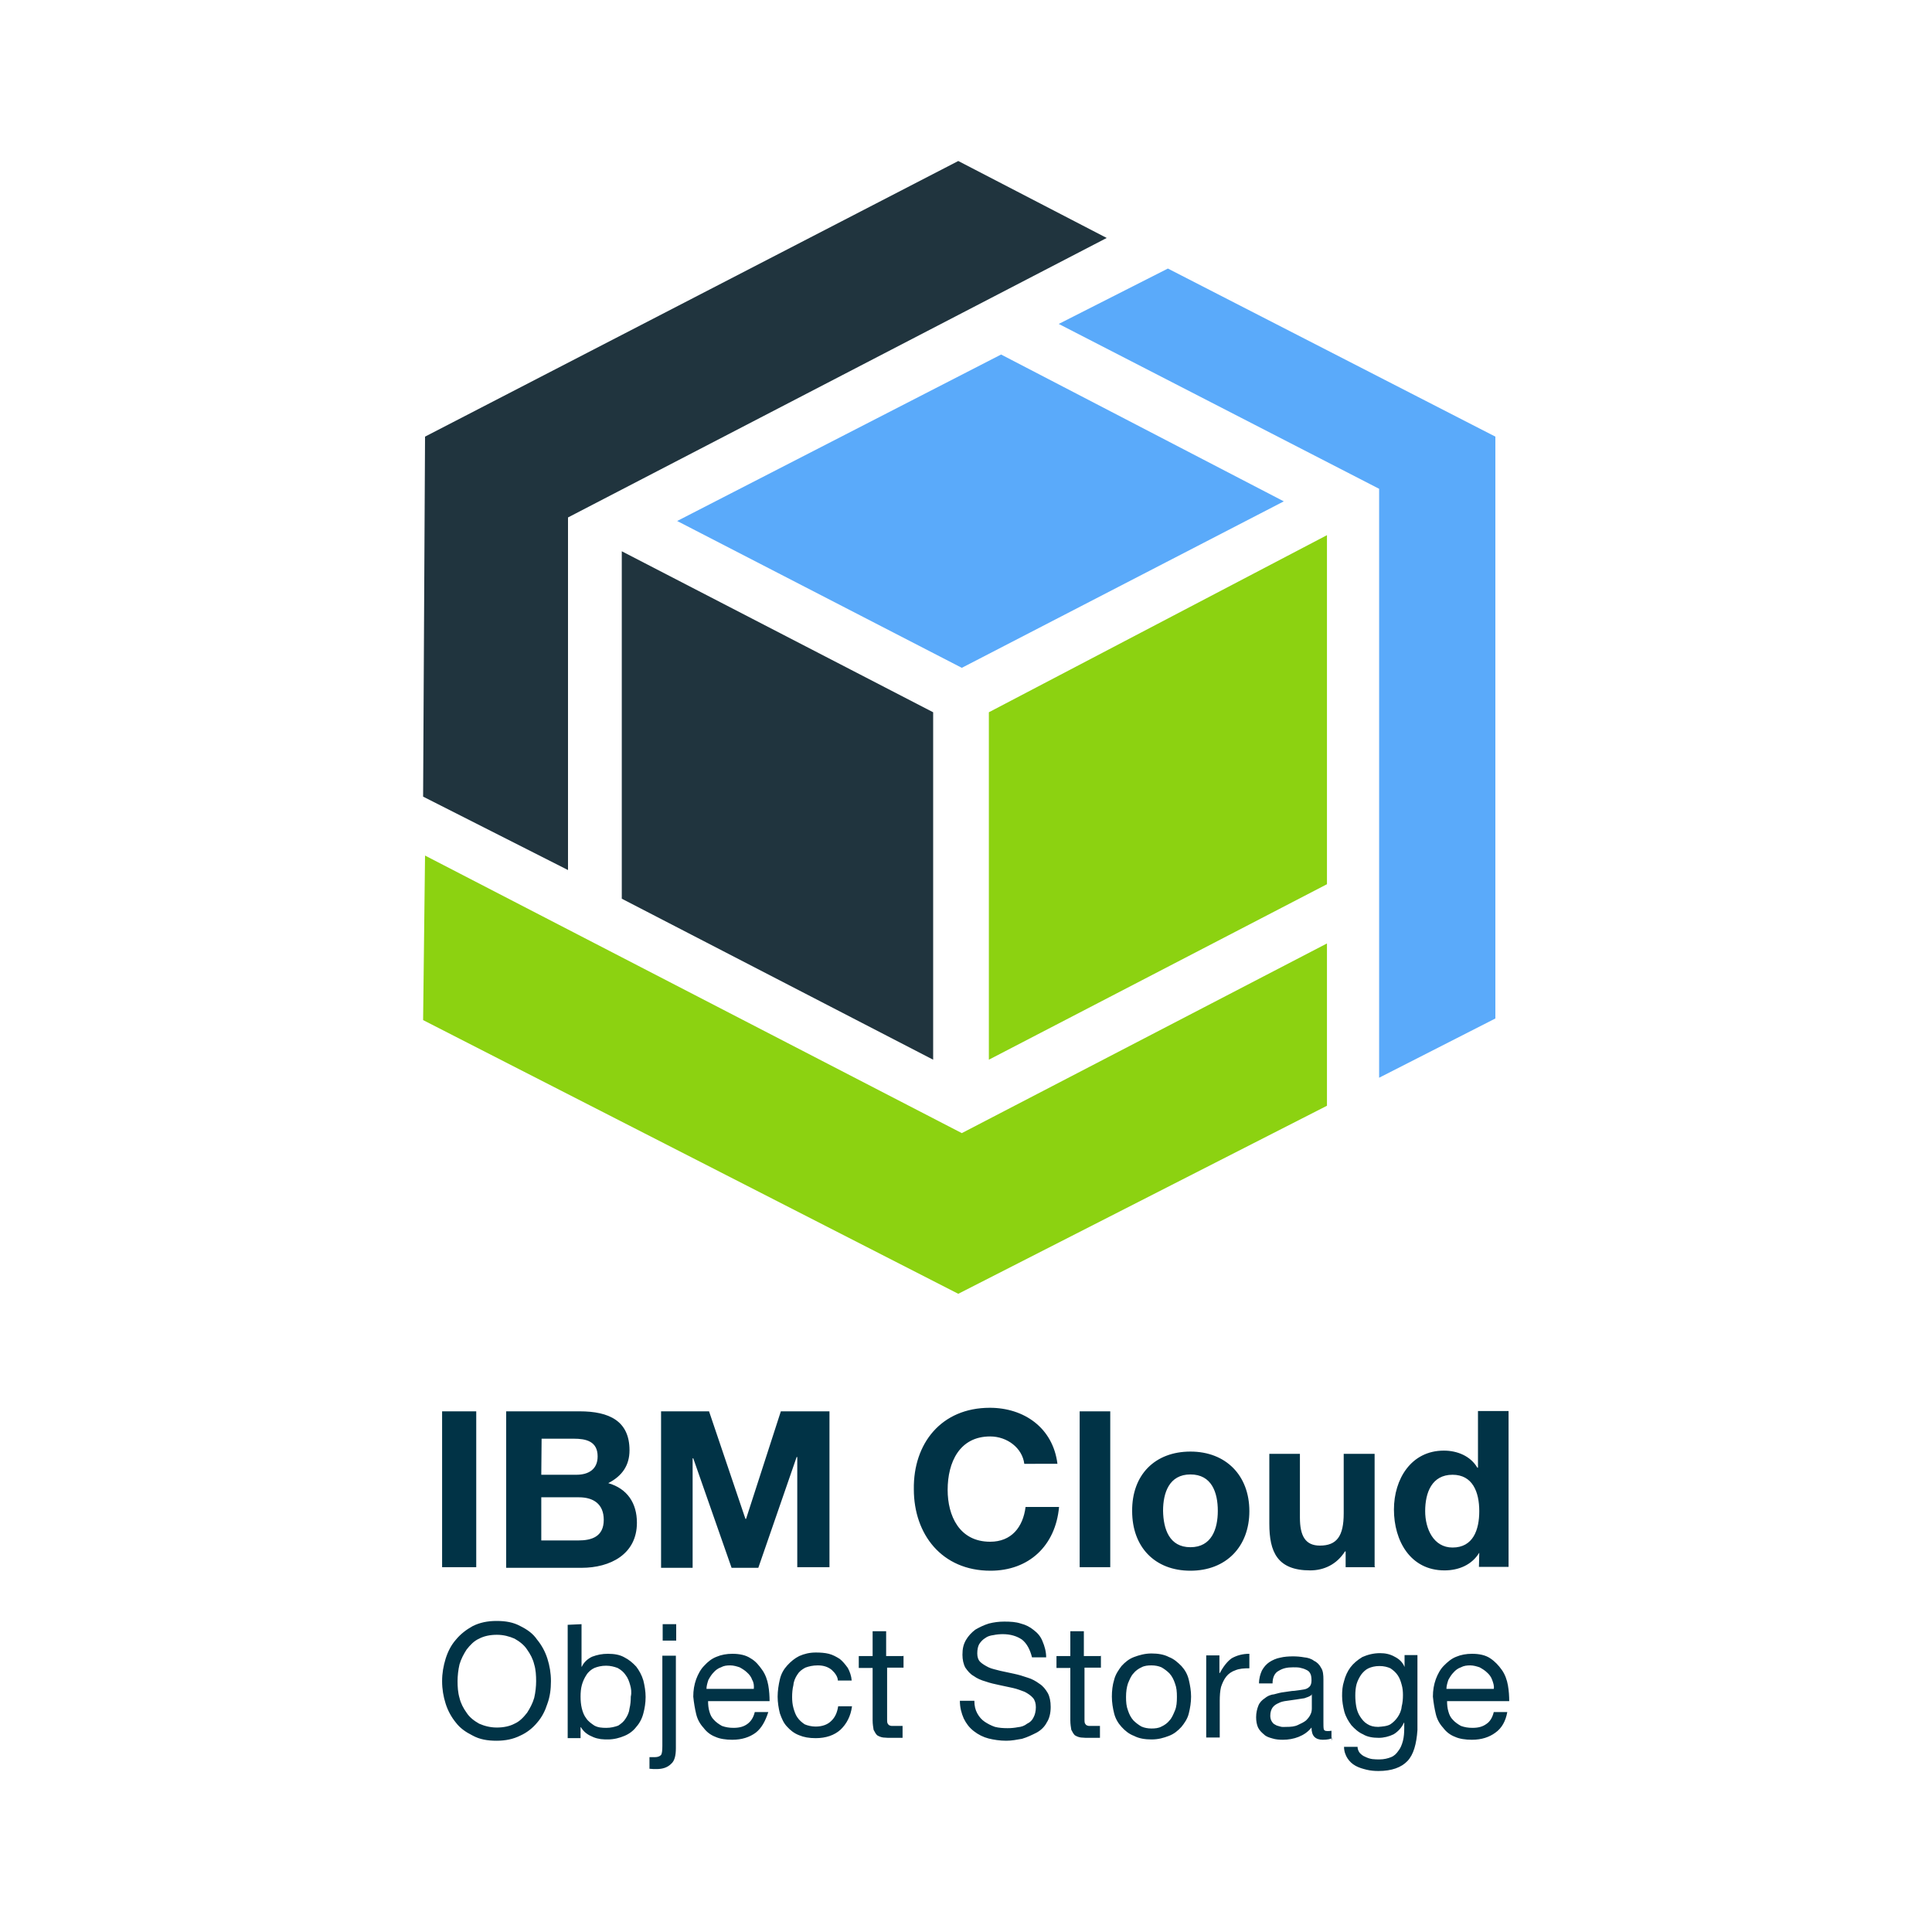
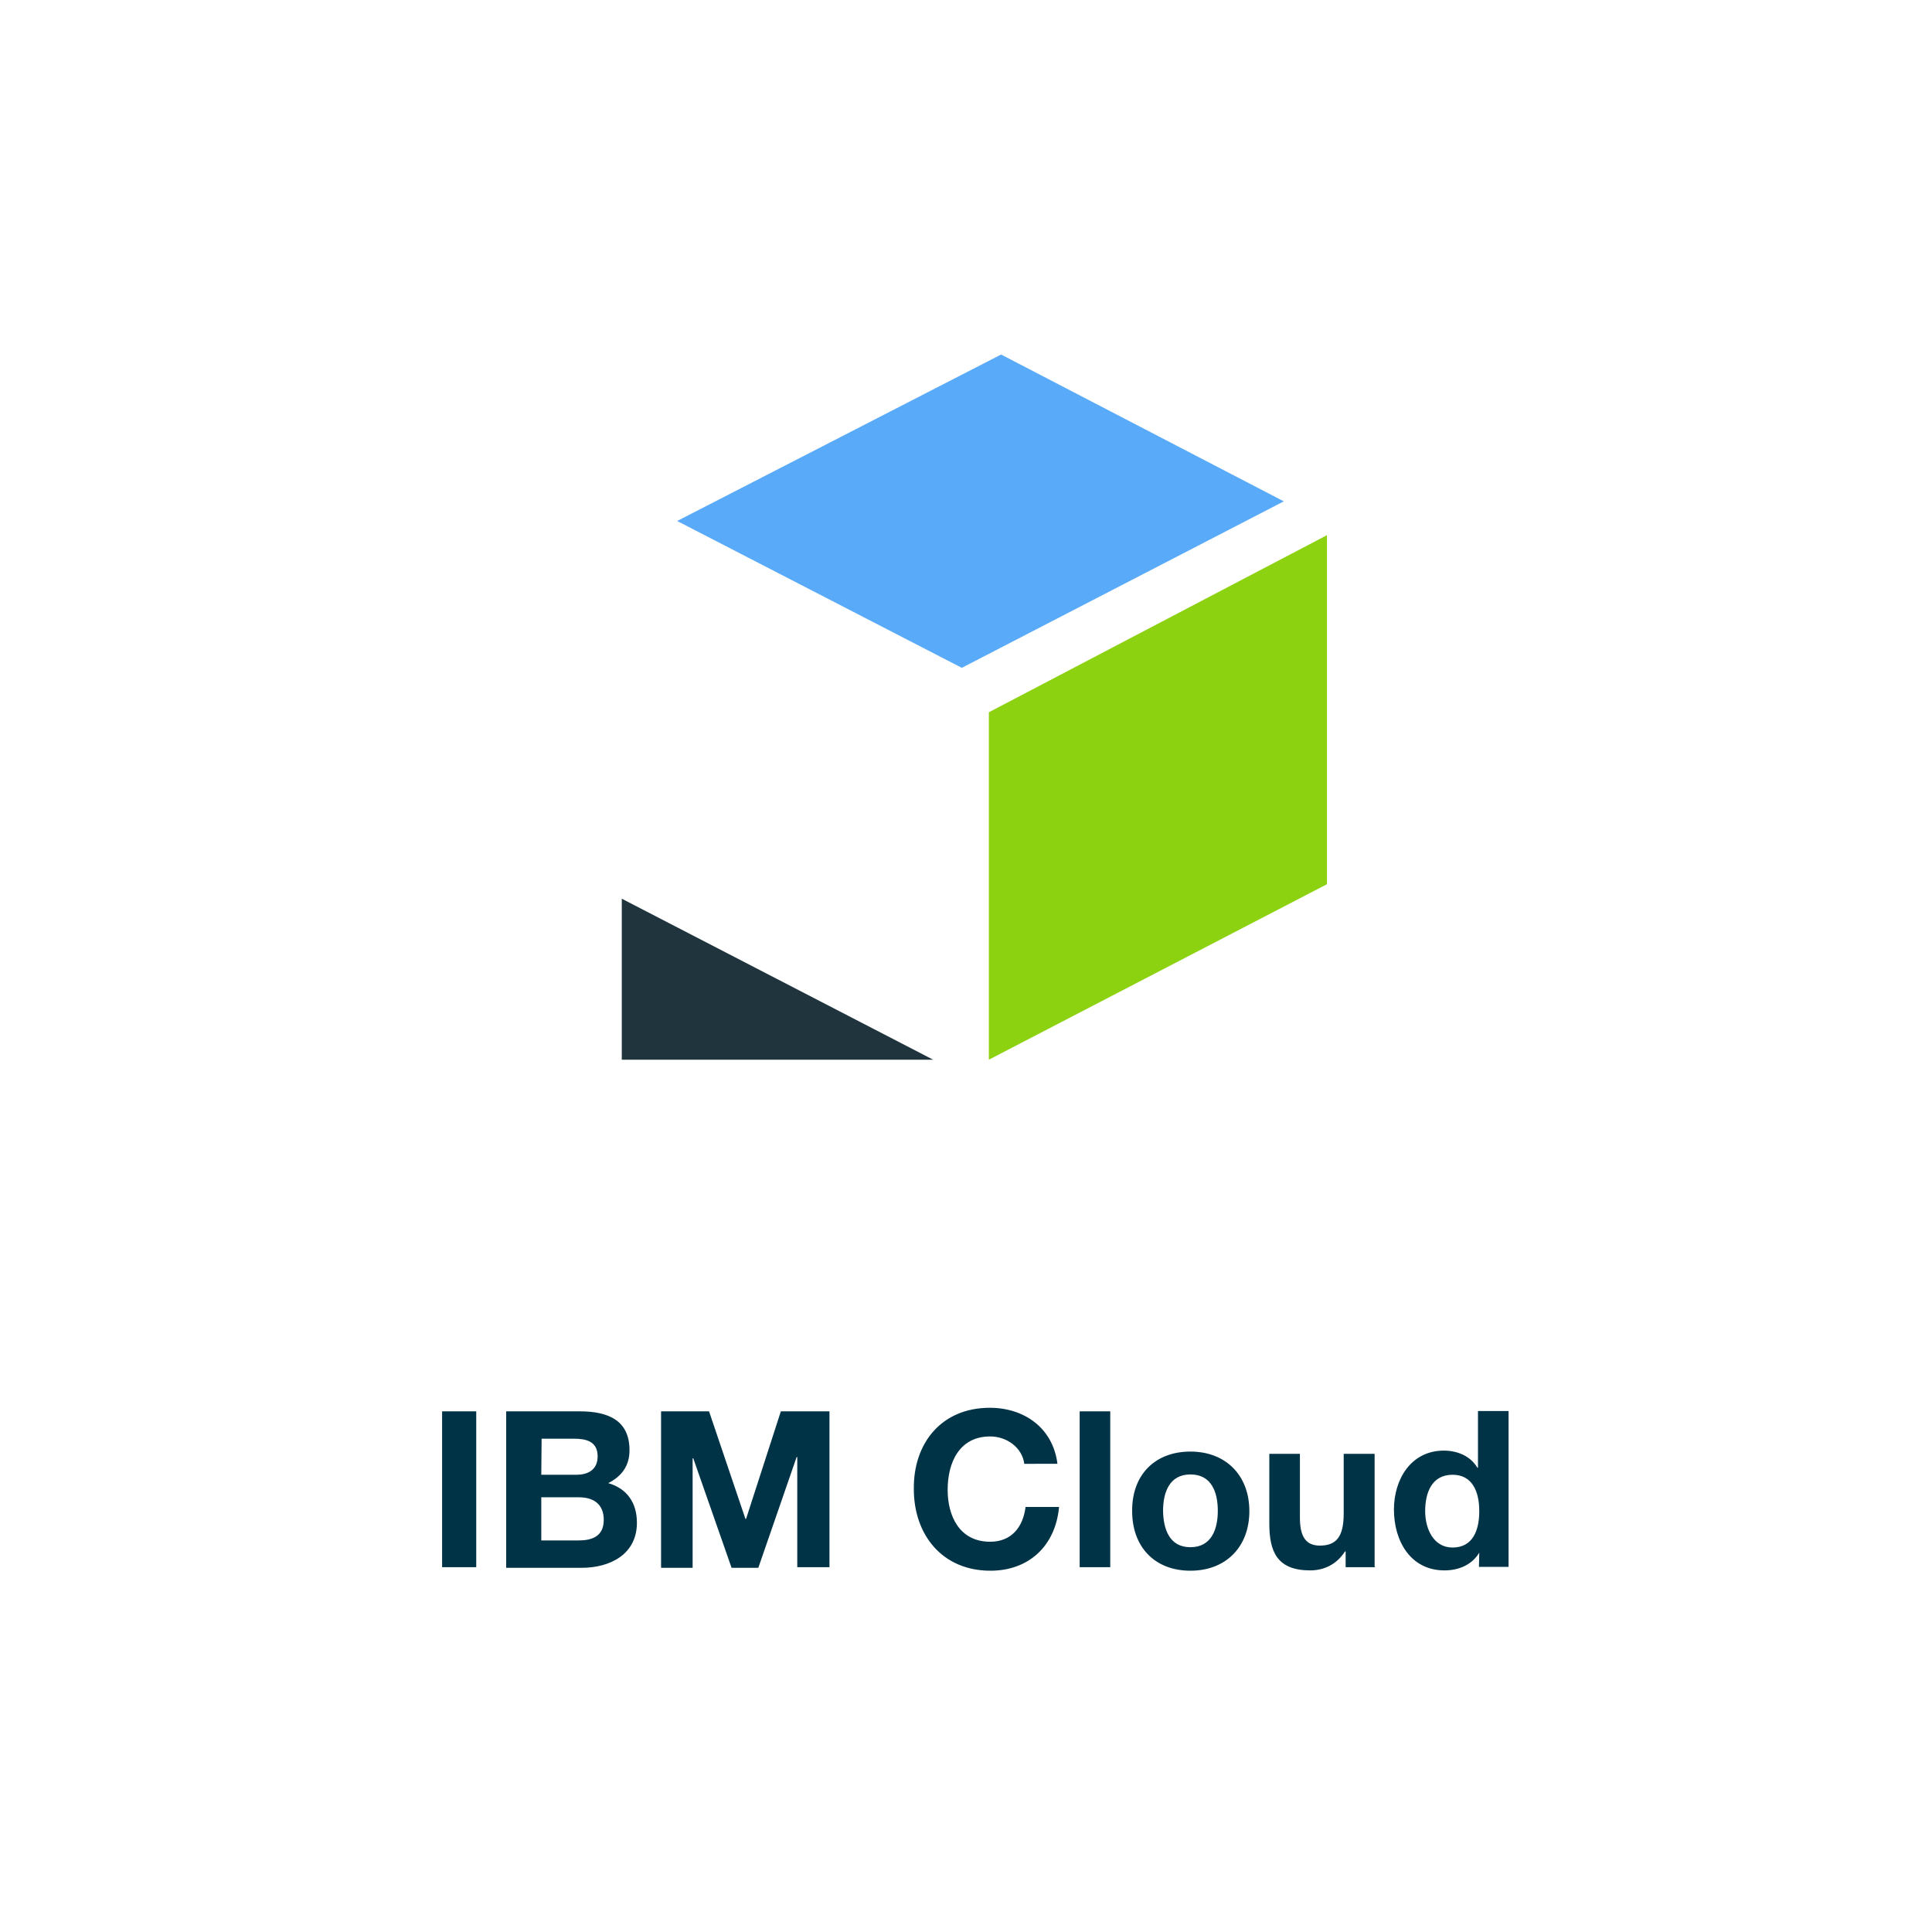
<svg xmlns="http://www.w3.org/2000/svg" version="1.1" id="Layer_1" x="0px" y="0px" width="600px" height="600px" viewBox="693 -1100 600 600" style="enable-background:new 693 -1100 600 600;" xml:space="preserve">
  <style type="text/css">
	.st0{fill:#013346;}
	.st1{fill:#8CD211;}
	.st2{fill:#20343E;}
	.st3{fill:#5AAAFA;}
</style>
  <g>
    <path class="st0" d="M830.3-661.7h10.6v48.4h-10.6V-661.7z M850.3-661.7H873c9.2,0,15.5,3,15.5,12.1c0,4.7-2.3,8-6.6,10.2   c5.9,1.7,8.9,6.2,8.9,12.3c0,9.8-8.3,14-17.2,14h-23.4V-661.7L850.3-661.7z M861.1-642H872c3.8,0,6.6-1.7,6.6-5.7   c0-4.7-3.6-5.5-7.4-5.5h-10L861.1-642L861.1-642z M861.1-621.6h11.5c4.2,0,7.9-1.2,7.9-6.4c0-4.9-3.2-7-7.7-7h-11.7V-621.6z    M898.3-661.7h14.9l11.3,33.4h0.2l10.8-33.4h15.1v48.4h-10v-34.2h-0.2l-11.9,34.4h-8.3l-11.9-34h-0.2v34h-9.8V-661.7L898.3-661.7z    M1011.1-645.4c-0.6-4.9-5.3-8.5-10.6-8.5c-9.5,0-13.2,8-13.2,16.6c0,8,3.6,16.1,13.2,16.1c6.6,0,10.2-4.5,11-10.8h10.4   c-1.1,12.1-9.4,19.8-21.3,19.8c-15.1,0-23.8-11.3-23.8-25.3c-0.2-14.2,8.5-25.3,23.6-25.3c10.6,0,19.6,6.2,21,17.4L1011.1-645.4   L1011.1-645.4z M1028.3-661.7h9.5v48.4h-9.5V-661.7z M1062.7-649.2c11,0,18.3,7.4,18.3,18.5c0,11-7.2,18.5-18.3,18.5   s-18.1-7.4-18.1-18.5C1044.5-642,1051.7-649.2,1062.7-649.2z M1062.7-619.5c6.6,0,8.5-5.7,8.5-11.3c0-5.7-1.9-11.3-8.5-11.3   c-6.6,0-8.5,5.7-8.5,11.3C1054.3-625.2,1056.1-619.5,1062.7-619.5z M1120.1-613.3h-9.2v-4.9h-0.2c-2.6,4.1-6.6,5.9-10.8,5.9   c-10.2,0-12.7-5.7-12.7-14.5v-21.7h9.5v19.8c0,5.7,1.7,8.7,6.2,8.7c5.3,0,7.4-3,7.4-10v-18.5h9.6v35L1120.1-613.3L1120.1-613.3z    M1152.4-617.8c-2.3,3.8-6.4,5.5-10.8,5.5c-10.6,0-15.7-9.2-15.7-18.9c0-9.4,5.3-18.3,15.5-18.3c4.2,0,8.3,1.7,10.4,5.3h0.2v-17.6   h9.5v48.4h-9.2L1152.4-617.8L1152.4-617.8z M1144.1-642c-6.4,0-8.5,5.5-8.5,11.3c0,5.5,2.6,11.3,8.5,11.3c6.4,0,8.3-5.5,8.3-11.3   C1152.4-636.7,1150.3-642,1144.1-642z" />
    <g>
-       <path class="st0" d="M831.4-584.9c0.7-2.2,1.7-4.2,3.2-5.9c1.4-1.7,3.2-3.1,5.2-4.2c2.2-1.1,4.6-1.6,7.4-1.6s5.2,0.4,7.4,1.6    c2.2,1.1,3.9,2.3,5.2,4.2c1.4,1.7,2.5,3.7,3.2,5.9s1.1,4.5,1.1,7s-0.3,4.8-1.1,7c-0.7,2.2-1.7,4.2-3.2,5.9c-1.4,1.7-3.2,3.1-5.2,4    c-2.2,1.1-4.6,1.6-7.4,1.6s-5.2-0.4-7.4-1.6c-2.2-1.1-3.9-2.3-5.2-4c-1.4-1.7-2.5-3.7-3.2-5.9c-0.7-2.2-1.1-4.5-1.1-7    S830.7-582.6,831.4-584.9z M835.7-572.7c0.4,1.7,1.2,3.2,2.2,4.6c0.9,1.4,2.3,2.5,3.9,3.4c1.6,0.7,3.4,1.2,5.5,1.2s4-0.4,5.5-1.2    c1.6-0.7,2.8-2,3.9-3.4c0.9-1.4,1.7-2.9,2.2-4.6c0.4-1.7,0.6-3.6,0.6-5.2c0-1.7-0.1-3.6-0.6-5.2c-0.4-1.7-1.2-3.2-2.2-4.6    c-0.9-1.4-2.3-2.5-3.9-3.4c-1.6-0.7-3.4-1.2-5.5-1.2s-4,0.4-5.5,1.2c-1.6,0.7-2.8,2-3.9,3.4c-0.9,1.4-1.7,2.9-2.2,4.6    c-0.4,1.7-0.6,3.6-0.6,5.2C835.1-576.2,835.2-574.4,835.7-572.7L835.7-572.7z M873.6-595.6v13.2h0.1c0.6-1.4,1.9-2.5,3.2-3.1    c1.6-0.6,3.1-0.9,4.9-0.9c2,0,3.7,0.3,5.1,1.1c1.4,0.7,2.6,1.7,3.7,2.9c0.9,1.2,1.7,2.6,2.2,4.3c0.4,1.6,0.7,3.4,0.7,5.1    c0,1.9-0.3,3.6-0.7,5.1c-0.4,1.6-1.2,3.1-2.2,4.2c-0.9,1.2-2.2,2.2-3.7,2.8c-1.4,0.6-3.2,1.1-5.1,1.1c-0.6,0-1.4,0-2.2-0.1    c-0.7-0.1-1.6-0.3-2.3-0.6c-0.7-0.3-1.6-0.7-2.2-1.2c-0.6-0.4-1.2-1.1-1.7-1.9h-0.1v3.4h-4v-35.2L873.6-595.6L873.6-595.6z     M888.7-576.7c-0.3-1.1-0.7-2.2-1.4-3.1c-0.6-0.9-1.4-1.6-2.5-2.2c-1.1-0.4-2.2-0.7-3.6-0.7s-2.6,0.3-3.6,0.7    c-0.9,0.4-1.9,1.2-2.5,2.2c-0.6,0.9-1.1,2-1.4,3.1s-0.4,2.3-0.4,3.6c0,1.2,0.1,2.5,0.4,3.7c0.3,1.2,0.7,2.2,1.4,3.1    c0.6,0.9,1.6,1.6,2.5,2.2c1.1,0.6,2.3,0.7,3.7,0.7s2.6-0.3,3.7-0.7c0.9-0.6,1.7-1.2,2.3-2.2c0.6-0.9,1.1-2,1.2-3.1    c0.3-1.2,0.4-2.5,0.4-3.7C889.2-574.4,889-575.7,888.7-576.7L888.7-576.7z M901.4-552.2c-1.1,1.1-2.6,1.6-4.5,1.6    c-0.7,0-1.4,0-2.2-0.1v-3.6h1.7c0.9,0,1.6-0.3,1.9-0.7c0.3-0.4,0.4-1.4,0.4-2.8v-28h4.2v28.7C902.9-554.8,902.5-553.1,901.4-552.2    L901.4-552.2z M898.8-590.5v-5.1h4.2v5.1H898.8z M927.7-561.9c-1.9,1.4-4.3,2.2-7.3,2.2c-2,0-3.9-0.3-5.2-0.9    c-1.6-0.6-2.8-1.6-3.7-2.8c-1.1-1.2-1.9-2.6-2.3-4.3s-0.7-3.4-0.9-5.4c0-2,0.3-3.7,0.9-5.4c0.6-1.6,1.4-3.1,2.5-4.2    c1.1-1.2,2.3-2.2,3.9-2.8c1.4-0.6,3.1-0.9,4.8-0.9c2.3,0,4.2,0.4,5.7,1.4c1.6,0.9,2.6,2.2,3.6,3.6s1.6,3.1,1.9,4.8    c0.3,1.7,0.4,3.4,0.4,4.9h-19.1c0,1.1,0.1,2.2,0.4,3.2c0.3,1.1,0.7,1.9,1.4,2.6c0.6,0.7,1.6,1.4,2.5,1.9c1.1,0.4,2.2,0.6,3.6,0.6    c1.9,0,3.2-0.4,4.3-1.2c1.1-0.8,1.9-2,2.3-3.7h4.2C930.7-565.5,929.5-563.3,927.7-561.9L927.7-561.9z M926.6-578.3    c-0.3-0.9-0.9-1.7-1.6-2.3c-0.6-0.6-1.4-1.1-2.3-1.6c-0.9-0.3-1.9-0.6-2.9-0.6c-1.1,0-2,0.1-2.9,0.6c-0.9,0.3-1.7,0.9-2.3,1.6    c-0.6,0.6-1.1,1.4-1.6,2.3c-0.3,0.9-0.6,1.9-0.6,2.8h14.7C927.2-576.4,927.1-577.5,926.6-578.3L926.6-578.3z M951.3-581.4    c-1.1-0.9-2.5-1.4-4.3-1.4c-1.6,0-2.8,0.3-3.9,0.7c-1.1,0.6-1.9,1.2-2.5,2.2c-0.6,0.9-1.1,2-1.2,3.2c-0.3,1.2-0.4,2.5-0.4,3.7    c0,1.2,0.1,2.3,0.4,3.4c0.3,1.1,0.7,2.2,1.2,2.9c0.6,0.9,1.4,1.6,2.3,2.2c0.9,0.4,2.2,0.7,3.4,0.7c2,0,3.7-0.6,4.8-1.7    c1.2-1.1,1.9-2.6,2.2-4.6h4.3c-0.4,3.1-1.7,5.5-3.6,7.3c-1.9,1.7-4.5,2.6-7.7,2.6c-2,0-3.7-0.3-5.1-0.9c-1.6-0.6-2.8-1.6-3.7-2.6    c-1.1-1.1-1.7-2.5-2.3-4.2c-0.4-1.6-0.7-3.4-0.7-5.2s0.3-3.7,0.7-5.4c0.4-1.7,1.2-3.1,2.3-4.3c1.1-1.2,2.3-2.2,3.7-2.9    c1.6-0.7,3.2-1.1,5.2-1.1c1.4,0,2.8,0.1,4,0.4c1.2,0.3,2.3,0.9,3.4,1.6c0.9,0.7,1.7,1.7,2.5,2.8c0.6,1.1,1.1,2.5,1.2,3.9h-4.3    C953.2-579.2,952.4-580.4,951.3-581.4L951.3-581.4z M973.6-585.8v3.7h-5.1v16c0,0.4,0,0.9,0.1,1.2s0.3,0.4,0.4,0.6    c0.1,0.1,0.6,0.3,0.9,0.3h3.4v3.7h-3.2c-1.1,0-2,0-2.8-0.1s-1.4-0.4-1.9-0.7c-0.4-0.4-0.7-0.9-1.1-1.7c-0.1-0.7-0.3-1.7-0.3-2.9    V-582h-4.3v-3.7h4.3v-7.7h4.2v7.7h5.3V-585.8z M1010.4-590.8c-1.6-1.1-3.6-1.7-6-1.7c-0.9,0-2,0.1-2.9,0.3    c-0.9,0.1-1.9,0.4-2.5,0.9c-0.7,0.4-1.4,1.1-1.9,1.9c-0.4,0.7-0.6,1.7-0.6,2.9c0,1.1,0.3,2,0.9,2.6c0.6,0.6,1.6,1.2,2.6,1.7    s2.3,0.7,3.7,1.1c1.4,0.3,2.8,0.6,4.2,0.9c1.4,0.3,2.8,0.7,4.2,1.2c1.4,0.4,2.6,1.1,3.7,1.9c1.1,0.7,1.9,1.7,2.6,2.9    c0.6,1.1,0.9,2.6,0.9,4.3c0,1.9-0.4,3.6-1.2,4.8c-0.7,1.4-1.9,2.5-3.2,3.2c-1.4,0.7-2.8,1.4-4.5,1.9c-1.7,0.3-3.2,0.6-4.9,0.6    c-2,0-3.9-0.3-5.5-0.7s-3.2-1.2-4.6-2.3c-1.4-1.1-2.3-2.3-3.1-3.9c-0.7-1.6-1.2-3.4-1.2-5.5h4.5c0,1.6,0.3,2.8,0.9,3.9    c0.6,1.1,1.4,2,2.3,2.6c0.9,0.6,2,1.2,3.2,1.6c1.2,0.3,2.5,0.4,3.9,0.4c1.1,0,2.2-0.1,3.2-0.3c1.1-0.1,2-0.4,2.9-1.1    c0.9-0.4,1.6-1.1,2-2c0.4-0.7,0.7-1.9,0.7-3.1s-0.3-2.2-0.9-2.9c-0.6-0.7-1.6-1.4-2.6-1.9c-1.1-0.4-2.3-0.9-3.7-1.2    s-2.8-0.6-4.2-0.9s-2.8-0.6-4.2-1.1c-1.4-0.4-2.6-0.9-3.7-1.7c-1.1-0.6-1.9-1.6-2.6-2.6c-0.6-1.1-0.9-2.5-0.9-4    c0-1.9,0.3-3.2,1.1-4.6c0.7-1.2,1.7-2.3,2.9-3.2c1.2-0.7,2.6-1.4,4.2-1.9c1.6-0.4,3.1-0.6,4.8-0.6c1.9,0,3.6,0.1,5.1,0.6    c1.6,0.4,2.9,1.1,4,2c1.2,0.9,2.2,2,2.8,3.6c0.6,1.4,1.1,3.1,1.1,4.9h-4.4C1012.9-587.7,1011.9-589.6,1010.4-590.8L1010.4-590.8z     M1034.9-585.8v3.7h-5.1v16c0,0.4,0,0.9,0.1,1.2c0.1,0.3,0.3,0.4,0.4,0.6c0.1,0.1,0.6,0.3,0.9,0.3h3.4v3.7h-3.1    c-1.1,0-2,0-2.8-0.1c-0.8-0.1-1.4-0.4-1.9-0.7c-0.4-0.4-0.7-0.9-1.1-1.7c-0.1-0.7-0.3-1.7-0.3-2.9V-582h-4.3v-3.7h4.3v-7.7h4.2    v7.7h5.2V-585.8z M1039-578.3c0.4-1.7,1.4-3.1,2.3-4.3c1.1-1.2,2.3-2.2,3.9-2.8c1.6-0.6,3.4-1.1,5.4-1.1s3.9,0.3,5.4,1.1    c1.6,0.6,2.8,1.7,3.9,2.8c1.1,1.2,1.9,2.6,2.3,4.3s0.7,3.4,0.7,5.2s-0.3,3.6-0.7,5.2c-0.4,1.7-1.4,3.1-2.3,4.2    c-1.1,1.2-2.3,2.2-3.9,2.8c-1.6,0.6-3.2,1.1-5.4,1.1c-2,0-3.9-0.3-5.4-1.1c-1.6-0.6-2.8-1.6-3.9-2.8c-1.1-1.2-1.9-2.6-2.3-4.2    c-0.4-1.6-0.7-3.4-0.7-5.2S1038.5-576.7,1039-578.3z M1043.3-568.8c0.4,1.2,0.9,2.2,1.7,3.1c0.7,0.7,1.6,1.4,2.5,1.9    c0.9,0.4,2,0.6,3.1,0.6c1.1,0,2.2-0.1,3.1-0.6c0.9-0.4,1.9-1.1,2.5-1.9c0.7-0.7,1.2-1.9,1.7-3.1s0.6-2.6,0.6-4.2s-0.1-2.9-0.6-4.2    c-0.4-1.2-0.9-2.2-1.7-3.1c-0.7-0.7-1.6-1.4-2.5-1.9c-0.9-0.4-2-0.6-3.1-0.6c-1.1,0-2.2,0.1-3.1,0.6c-0.9,0.4-1.9,1.1-2.5,1.9    c-0.7,0.7-1.2,1.9-1.7,3.1c-0.4,1.2-0.6,2.6-0.6,4.2S1042.8-570.1,1043.3-568.8z M1071.7-585.8v5.4h0.1c1.1-2,2.3-3.6,3.7-4.6    c1.6-0.9,3.4-1.4,5.5-1.4v4.5c-1.7,0-3.1,0.1-4.3,0.6c-1.2,0.4-2.2,1.1-2.9,2c-0.7,0.9-1.2,2-1.6,3.2c-0.3,1.2-0.4,2.8-0.4,4.3    v11.4h-4.2v-25.5H1071.7L1071.7-585.8z M1106.9-560.3c-0.7,0.4-1.7,0.6-3.1,0.6c-1.1,0-2-0.3-2.6-0.9c-0.6-0.6-0.9-1.6-0.9-2.9    c-1.1,1.4-2.5,2.3-4,2.9c-1.5,0.6-3.2,0.9-4.9,0.9c-1.1,0-2.3-0.1-3.2-0.4c-1.1-0.3-2-0.6-2.6-1.2c-0.7-0.6-1.4-1.2-1.9-2.2    c-0.4-0.9-0.6-2-0.6-3.2c0-1.4,0.3-2.6,0.7-3.6s1.1-1.7,2-2.3c0.7-0.6,1.7-1.1,2.8-1.2c1.1-0.3,2.2-0.6,3.2-0.7s2.3-0.4,3.2-0.4    c1.1-0.1,2-0.3,2.8-0.4c0.8-0.1,1.4-0.4,1.9-0.9c0.4-0.4,0.6-1.1,0.6-1.9c0-0.9-0.1-1.7-0.4-2.2c-0.3-0.6-0.7-0.9-1.4-1.2    c-0.6-0.3-1.1-0.4-1.9-0.6c-0.6-0.1-1.4-0.1-2-0.1c-1.9,0-3.2,0.3-4.5,1.1c-1.2,0.6-1.9,2-1.9,3.9h-4.2c0-1.6,0.4-2.9,0.9-4    c0.6-1.1,1.4-2,2.3-2.6c0.9-0.6,2.2-1.2,3.4-1.4c1.2-0.3,2.6-0.4,4-0.4c1.1,0,2.3,0.1,3.4,0.3c1.1,0.1,2.2,0.4,3.1,1.1    c0.9,0.4,1.7,1.2,2.2,2.2c0.6,0.9,0.7,2.2,0.7,3.6v13.2c0,0.9,0,1.7,0.1,2.2c0.1,0.4,0.4,0.6,1.2,0.6c0.3,0,0.7,0,1.2-0.1v2.9h0.1    V-560.3z M1100.1-573.5c-0.4,0.4-1.2,0.6-2,0.9c-0.9,0.1-1.7,0.3-2.6,0.4c-0.9,0.1-1.9,0.3-2.8,0.4s-1.9,0.3-2.6,0.7    c-0.7,0.3-1.4,0.7-1.9,1.4c-0.4,0.6-0.7,1.4-0.7,2.5c0,0.6,0.1,1.2,0.4,1.7s0.6,0.9,1.1,1.1c0.4,0.3,0.9,0.4,1.6,0.6    c0.6,0.2,1.2,0.1,1.9,0.1c1.4,0,2.6-0.1,3.6-0.6c0.9-0.4,1.9-0.9,2.5-1.4c0.6-0.6,1.1-1.2,1.4-1.9c0.3-0.6,0.4-1.2,0.4-1.9v-4.3    h-0.1V-573.5z M1130.1-553.1c-1.9,2-4.9,3.1-9,3.1c-1.2,0-2.5-0.1-3.7-0.4c-1.2-0.3-2.3-0.6-3.4-1.2c-1.1-0.6-1.9-1.4-2.5-2.3    c-0.6-0.9-1.1-2.2-1.1-3.6h4.2c0,0.7,0.3,1.4,0.7,1.9c0.4,0.4,0.9,0.9,1.7,1.2c0.6,0.3,1.4,0.6,2.2,0.7c0.7,0.1,1.6,0.1,2.2,0.1    c1.4,0,2.6-0.3,3.6-0.7s1.7-1.1,2.3-2c0.6-0.7,1.1-1.9,1.4-3.1c0.3-1.2,0.4-2.5,0.4-3.9v-1.7h-0.1c-0.7,1.6-1.9,2.8-3.2,3.6    c-1.4,0.7-3.1,1.1-4.6,1.1c-1.9,0-3.6-0.3-4.9-1.1c-1.4-0.6-2.6-1.7-3.6-2.8c-0.9-1.2-1.7-2.5-2.2-4.2c-0.4-1.6-0.7-3.2-0.7-4.9    c0-1.6,0.1-3.1,0.6-4.6c0.4-1.6,1.1-3.1,2-4.3c0.9-1.2,2.2-2.3,3.7-3.2c1.6-0.7,3.4-1.2,5.5-1.2c1.6,0,3.1,0.3,4.5,1.1    c1.4,0.7,2.5,1.7,3.1,3.2v-3.7h4v23.3C1132.9-558.4,1132-555.1,1130.1-553.1L1130.1-553.1z M1124.8-564.5c0.9-0.6,1.7-1.4,2.3-2.3    c0.6-0.9,1.1-2,1.2-3.2c0.3-1.2,0.4-2.3,0.4-3.6c0-1.1-0.1-2.2-0.4-3.2c-0.3-1.1-0.6-2-1.2-2.9c-0.6-0.9-1.4-1.6-2.3-2.2    c-0.9-0.4-2-0.7-3.4-0.7c-1.4,0-2.5,0.3-3.4,0.7c-0.9,0.4-1.7,1.2-2.3,2c-0.6,0.9-1.1,1.9-1.4,2.9c-0.3,1.1-0.4,2.3-0.4,3.6    c0,1.1,0.1,2.3,0.3,3.4s0.6,2.2,1.2,3.1c0.6,0.9,1.2,1.7,2.2,2.3c0.9,0.6,2,0.9,3.4,0.9C1122.3-563.8,1123.8-563.9,1124.8-564.5    L1124.8-564.5z M1157.4-561.9c-1.9,1.4-4.3,2.2-7.3,2.2c-2,0-3.9-0.3-5.2-0.9c-1.6-0.6-2.8-1.6-3.7-2.8c-1.1-1.2-1.9-2.6-2.3-4.3    s-0.7-3.4-0.9-5.4c0-2,0.3-3.7,0.9-5.4c0.6-1.6,1.4-3.1,2.5-4.2c1.1-1.1,2.3-2.2,3.9-2.8c1.4-0.6,3.1-0.9,4.8-0.9    c2.3,0,4.2,0.4,5.7,1.4s2.6,2.2,3.6,3.6s1.6,3.1,1.9,4.8c0.3,1.7,0.4,3.4,0.4,4.9h-19.3c0,1.1,0.1,2.2,0.4,3.2    c0.3,1.1,0.7,1.9,1.4,2.6c0.6,0.7,1.6,1.4,2.5,1.9c1.1,0.4,2.2,0.6,3.6,0.6c1.9,0,3.2-0.4,4.3-1.2c1.1-0.7,1.9-2,2.3-3.7h4.2    C1160.6-565.5,1159.4-563.3,1157.4-561.9L1157.4-561.9z M1156.4-578.3c-0.3-0.9-0.9-1.7-1.6-2.3c-0.6-0.6-1.4-1.1-2.3-1.6    c-0.9-0.3-1.9-0.6-2.9-0.6s-2,0.1-2.9,0.6c-0.9,0.3-1.7,0.9-2.3,1.6c-0.6,0.6-1.1,1.4-1.6,2.3c-0.3,0.9-0.6,1.9-0.6,2.8h14.7    C1157.1-576.4,1156.7-577.5,1156.4-578.3L1156.4-578.3z" />
-     </g>
+       </g>
    <g>
      <path class="st1" d="M1105.1-825.4l-105,54.5v-107.9l105-55V-825.4z" />
-       <path class="st2" d="M982.8-770.9l-96.7-50v-107.9l96.7,50V-770.9z" />
-       <path class="st3" d="M1157.4-964.4l-101.7-52.2l-33.9,17.2l99.5,51.2v182.9l36.1-18.4V-964.4z" />
-       <path class="st1" d="M1105.1-807l-113.4,58.9L825-834.3l-0.6,51.1l166.2,85l114.5-58.4V-807z" />
-       <path class="st2" d="M1036.7-1026.1l-46.1-23.9L825-964.4l-0.6,111.8l45,22.8v-109.5L1036.7-1026.1z" />
+       <path class="st2" d="M982.8-770.9l-96.7-50v-107.9V-770.9z" />
      <path class="st3" d="M991.7-892.6l-88.4-45.6l100.6-51.7l87.8,45.6L991.7-892.6z" />
    </g>
  </g>
</svg>